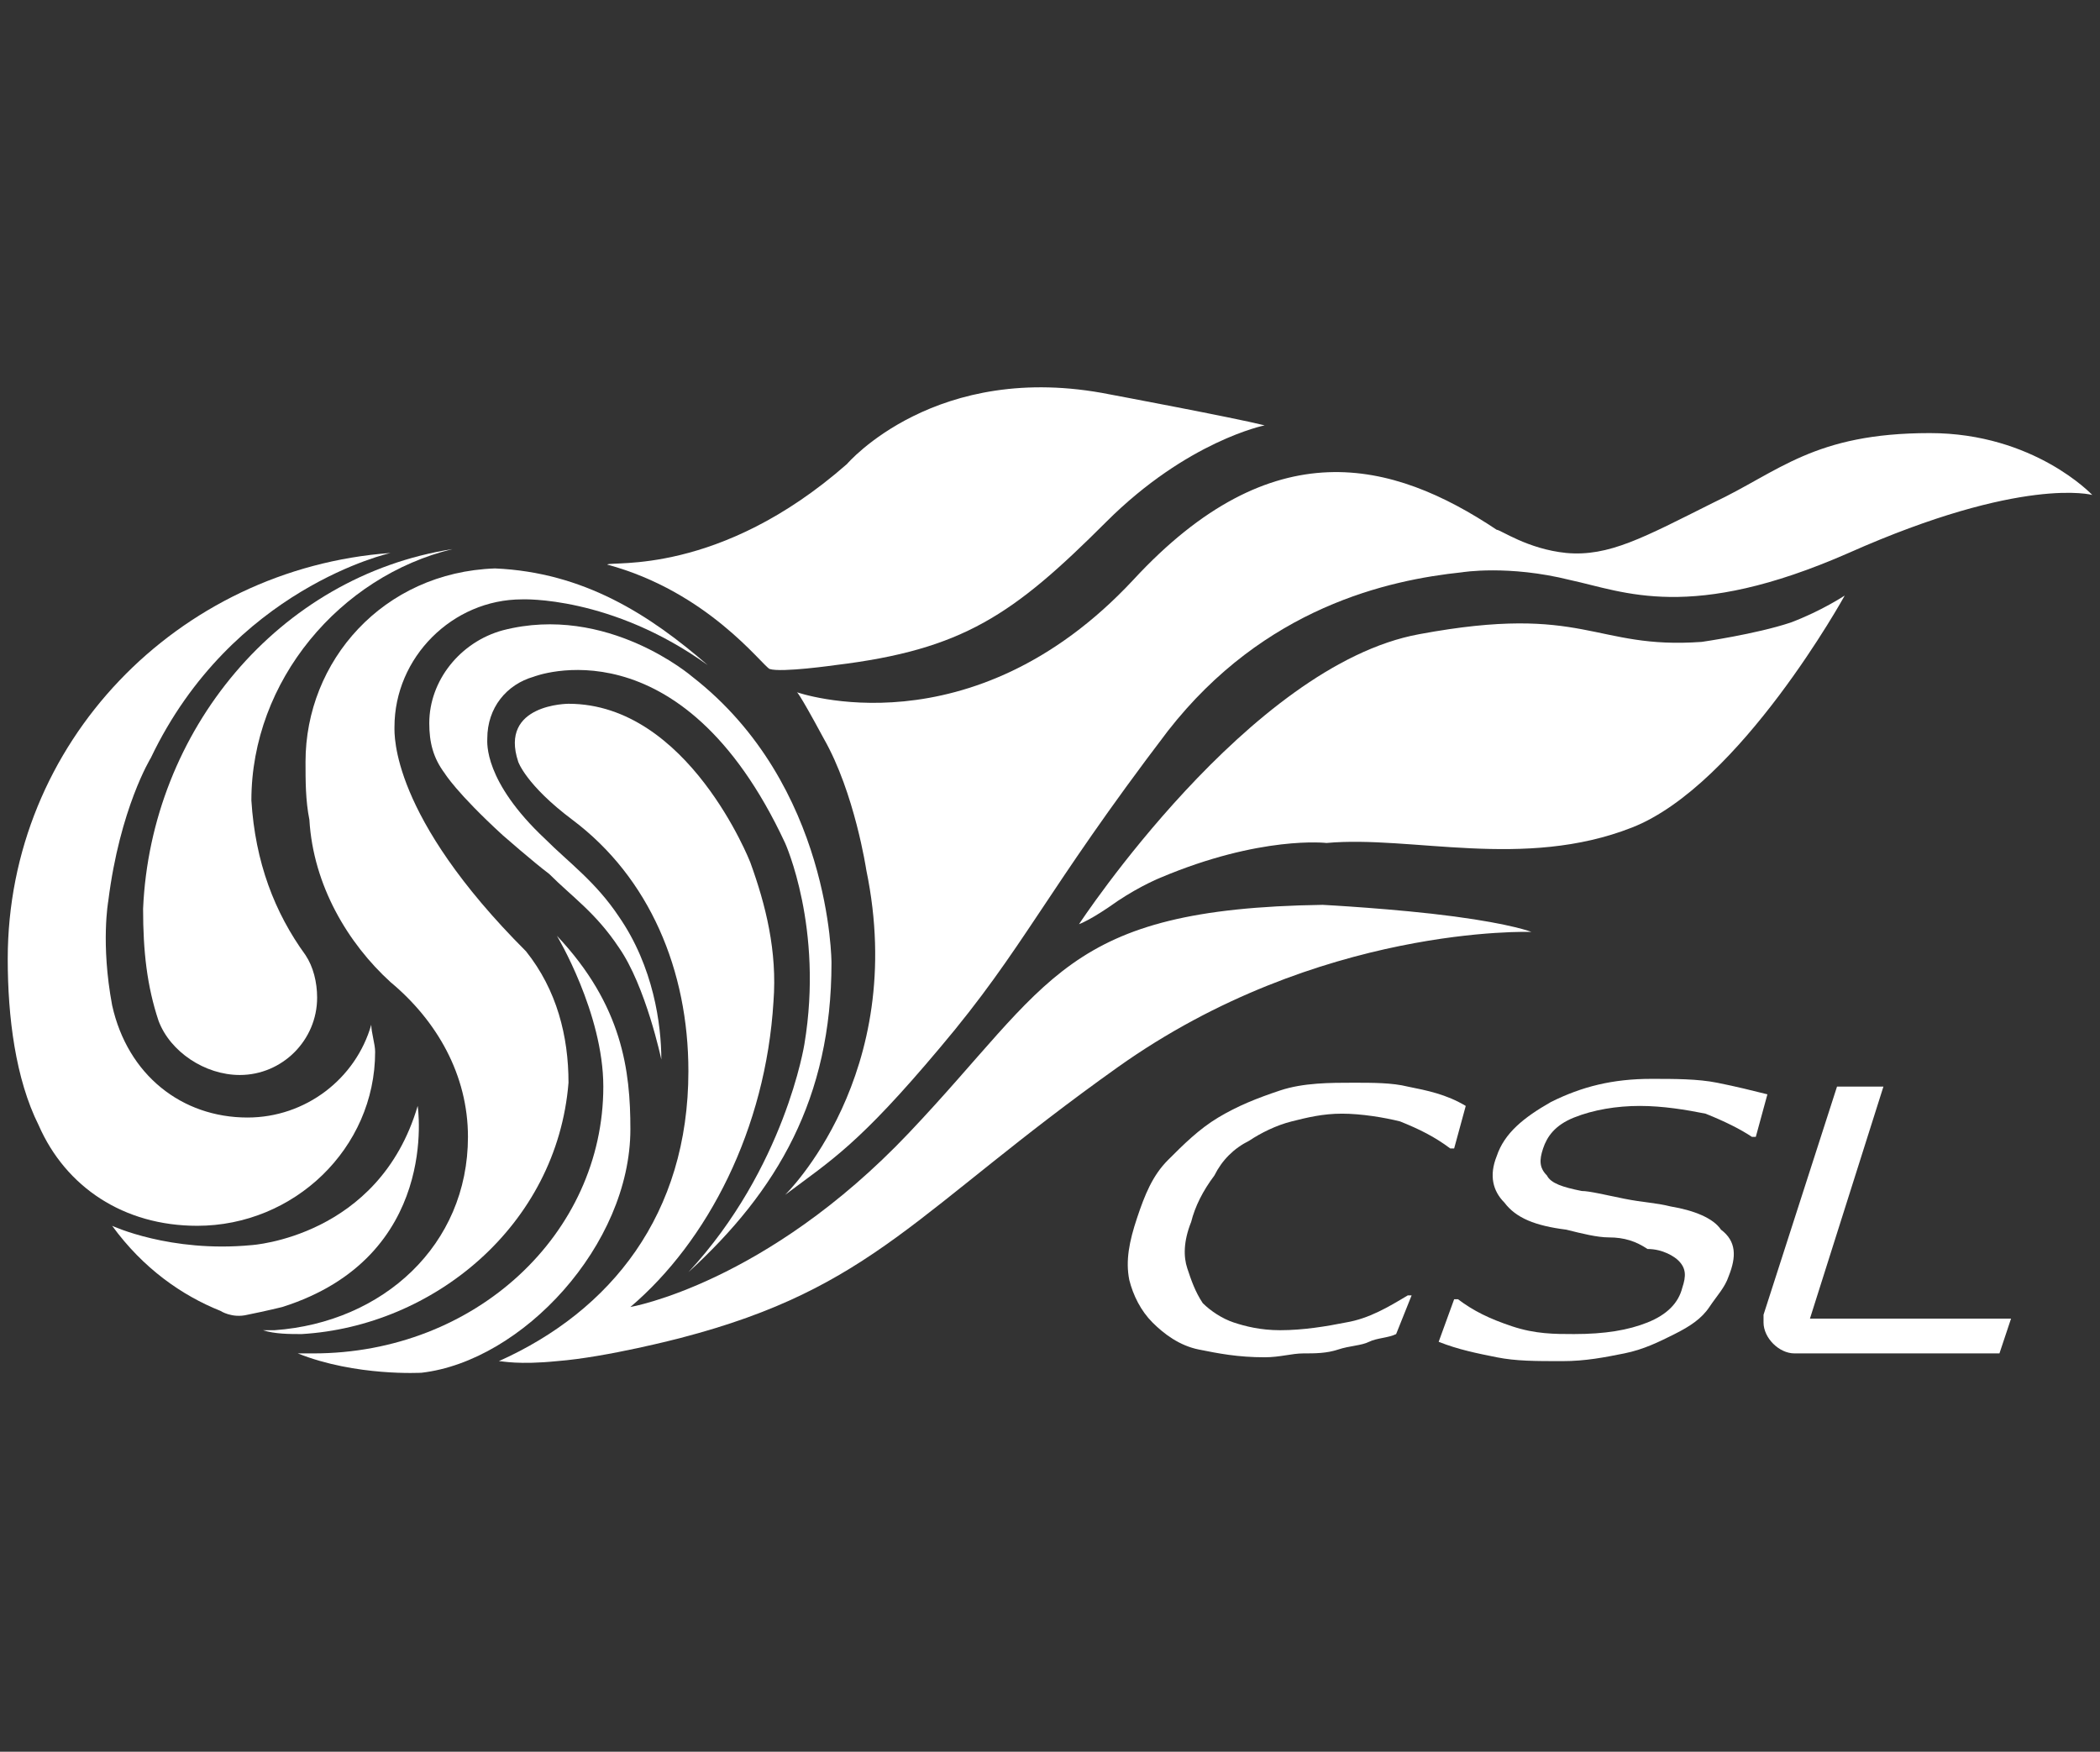
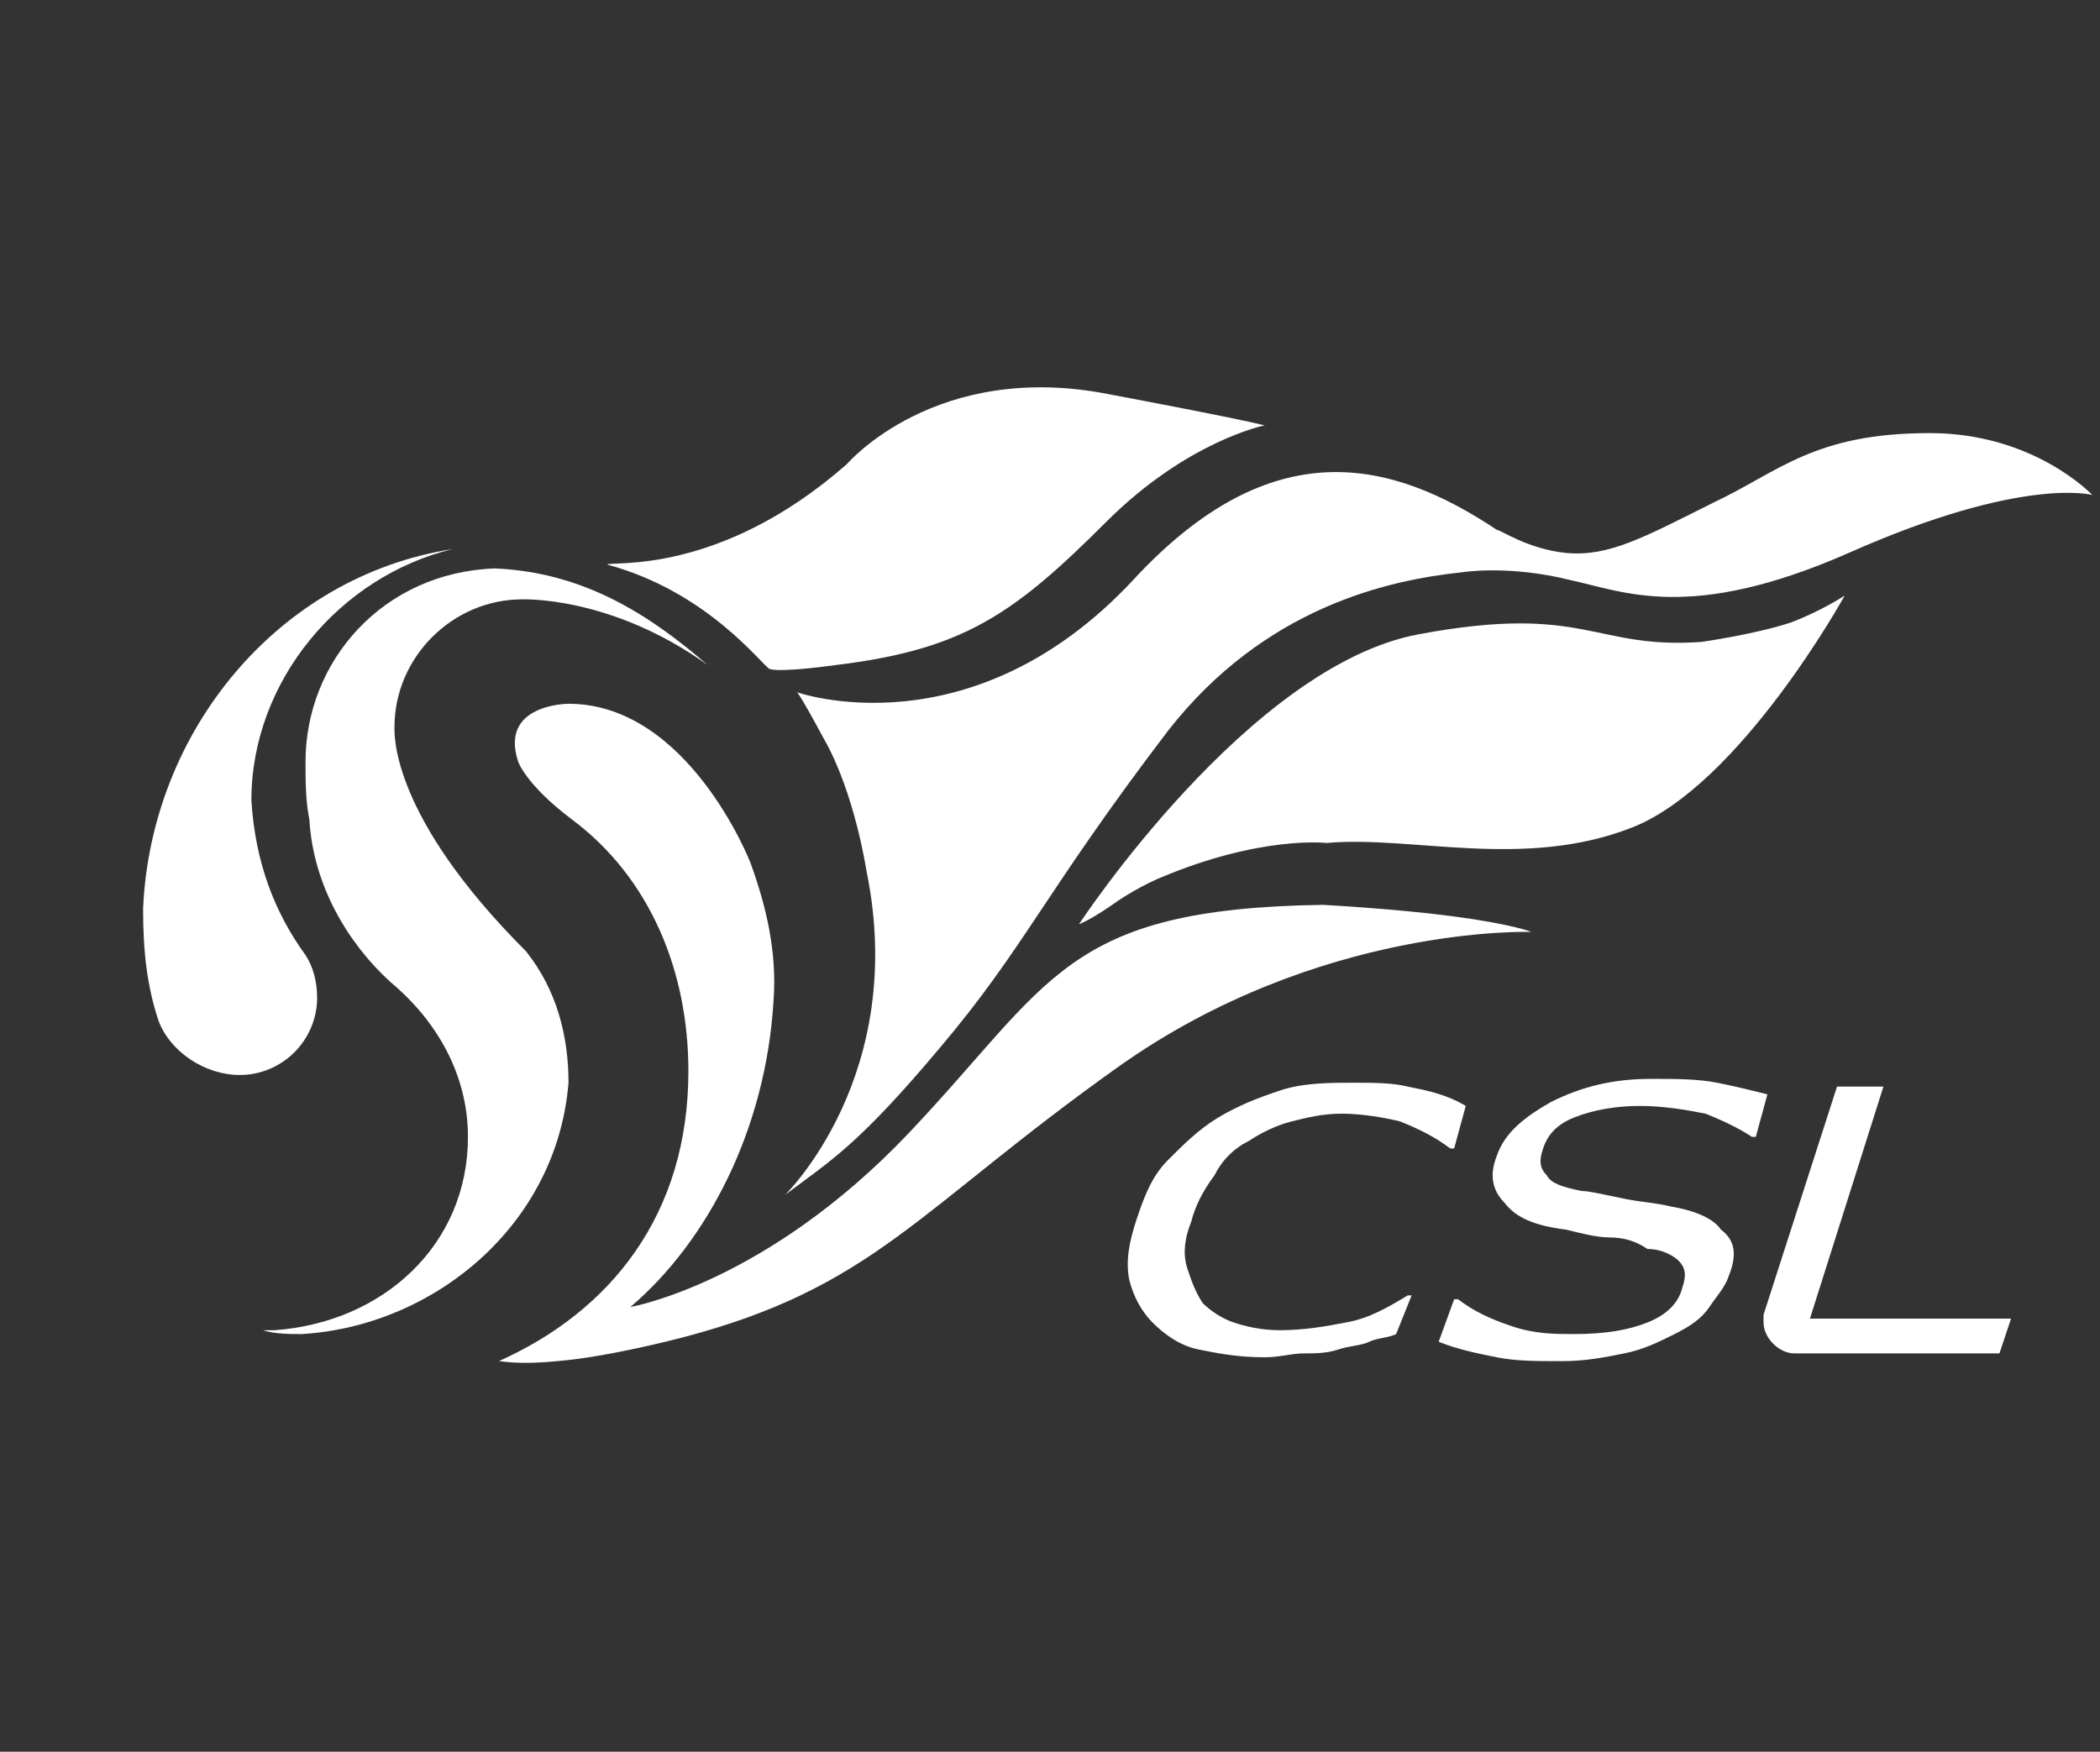
<svg xmlns="http://www.w3.org/2000/svg" version="1.1" id="Layer_1" x="0px" y="0px" viewBox="0 0 54.3 45.3" style="enable-background:new 0 0 54.3 45.3;" xml:space="preserve">
  <rect x="0" y="0" width="54.3" height="45.3" fill="#333333" stroke="none" />
  <style type="text/css">
	.st0{fill-rule:evenodd;clip-rule:evenodd;fill:#FFFFFF;}
</style>
  <title>logo_03</title>
  <g>
    <g>
      <path class="st0" d="M36.1,34.5c-0.2,0.1-0.5,0.1-0.7,0.2c-0.2,0.1-0.5,0.1-0.8,0.2c-0.3,0.1-0.6,0.1-0.9,0.1    c-0.3,0-0.6,0.1-1,0.1c-0.7,0-1.2-0.1-1.7-0.2c-0.5-0.1-0.9-0.4-1.2-0.7c-0.3-0.3-0.5-0.7-0.6-1.1c-0.1-0.5,0-1,0.2-1.6    c0.2-0.6,0.4-1.1,0.8-1.5c0.4-0.4,0.8-0.8,1.3-1.1c0.5-0.3,1-0.5,1.6-0.7C33.7,28,34.4,28,35,28c0.5,0,1,0,1.4,0.1    c0.5,0.1,1,0.2,1.5,0.5l-0.3,1.1h-0.1c-0.4-0.3-0.8-0.5-1.3-0.7c-0.4-0.1-1-0.2-1.5-0.2c-0.5,0-0.9,0.1-1.3,0.2    c-0.4,0.1-0.8,0.3-1.1,0.5c-0.4,0.2-0.7,0.5-0.9,0.9c-0.3,0.4-0.5,0.8-0.6,1.2c-0.2,0.5-0.2,0.9-0.1,1.2c0.1,0.3,0.2,0.6,0.4,0.9    c0.2,0.2,0.5,0.4,0.8,0.5c0.3,0.1,0.7,0.2,1.2,0.2c0.6,0,1.2-0.1,1.7-0.2c0.6-0.1,1.1-0.4,1.6-0.7h0.1L36.1,34.5z" />
      <path class="st0" d="M44.7,33c-0.1,0.3-0.3,0.5-0.5,0.8c-0.2,0.3-0.5,0.5-0.9,0.7c-0.4,0.2-0.8,0.4-1.3,0.5    c-0.5,0.1-1,0.2-1.6,0.2c-0.7,0-1.2,0-1.7-0.1c-0.5-0.1-1-0.2-1.5-0.4l0.4-1.1h0.1c0.4,0.3,0.8,0.5,1.4,0.7    c0.6,0.2,1.1,0.2,1.6,0.2c0.8,0,1.4-0.1,1.9-0.3c0.5-0.2,0.8-0.5,0.9-0.9c0.1-0.3,0.1-0.5-0.1-0.7c-0.1-0.1-0.4-0.3-0.8-0.3    C42.3,32.1,42,32,41.6,32c-0.3,0-0.7-0.1-1.1-0.2c-0.8-0.1-1.3-0.3-1.6-0.7c-0.3-0.3-0.4-0.7-0.2-1.2c0.2-0.6,0.7-1,1.4-1.4    c0.8-0.4,1.6-0.6,2.6-0.6c0.6,0,1.2,0,1.7,0.1c0.5,0.1,0.9,0.2,1.3,0.3l-0.3,1.1h-0.1c-0.3-0.2-0.7-0.4-1.2-0.6    c-0.5-0.1-1.1-0.2-1.7-0.2c-0.6,0-1.2,0.1-1.7,0.3c-0.5,0.2-0.7,0.5-0.8,0.8c-0.1,0.3-0.1,0.5,0.1,0.7c0.1,0.2,0.4,0.3,0.9,0.4    c0.2,0,0.6,0.1,1.1,0.2c0.5,0.1,0.8,0.1,1.2,0.2c0.6,0.1,1.1,0.3,1.3,0.6C44.9,32.1,44.9,32.5,44.7,33z" />
      <path class="st0" d="M47.5,28.1h1.2l-1.9,6H52L51.7,35h-5.3c-0.4,0-0.8-0.4-0.8-0.8c0-0.1,0-0.2,0-0.2L47.5,28.1z" />
    </g>
    <g>
-       <path class="st0" d="M2.9,26c0.4,1.8,1.8,2.9,3.5,2.9c1.5,0,2.8-1,3.2-2.4c0,0.2,0.1,0.5,0.1,0.7c0,2.5-2.1,4.5-4.6,4.5    c-1.9,0-3.4-1-4.1-2.6c-0.6-1.2-0.8-2.8-0.8-4.3c0-5.6,4.4-10.1,9.9-10.5c0,0-4.1,0.9-6.2,5.3c0,0-0.8,1.3-1.1,3.7    C2.8,23.3,2.6,24.4,2.9,26z" />
      <path class="st0" d="M7.9,24.7c0.2,0.3,0.3,0.7,0.3,1.1c0,1.1-0.9,2-2,2c-0.9,0-1.8-0.6-2.1-1.4c-0.3-0.9-0.4-1.8-0.4-2.9    c0.2-4.6,3.5-8.6,8-9.3c-2.9,0.7-5.2,3.4-5.2,6.5C6.6,22.3,7.1,23.6,7.9,24.7z" />
      <path class="st0" d="M10.1,25.4c1.2,1,2,2.4,2,4c0,2.8-2.2,4.8-5,5c-0.1,0-0.2,0-0.3,0c0.3,0.1,0.7,0.1,1,0.1    c3.4-0.2,6.6-2.8,6.9-6.5c0-1.2-0.3-2.4-1.1-3.4c-3.5-3.5-3.4-5.6-3.4-5.8c0-1.8,1.5-3.3,3.3-3.3c0,0,2.3-0.1,4.8,1.7    c-1.5-1.3-3.2-2.4-5.5-2.5c-2.9,0.1-4.9,2.4-4.9,5c0,0.5,0,1,0.1,1.5C8.1,22.9,9,24.4,10.1,25.4z" />
-       <path class="st0" d="M5.7,33.9c-1-0.4-2-1.1-2.8-2.2c0,0,1.5,0.7,3.6,0.5c0,0,3.3-0.2,4.3-3.6c0,0,0.6,3.9-3.5,5.2    c0,0-0.4,0.1-0.9,0.2C6,34.1,5.7,33.9,5.7,33.9z" />
-       <path class="st0" d="M14.4,24.2c1.7,1.8,1.9,3.5,1.9,5c0,3-2.8,6-5.4,6.3c0,0-1.7,0.1-3.2-0.5c0.1,0,0.3,0,0.4,0    c4.2,0,7.5-3.1,7.5-6.9C15.6,26.2,14.4,24.2,14.4,24.2z" />
-       <path class="st0" d="M17.1,27.4c0,0-0.4-1.9-1.1-2.9c-0.6-0.9-1.2-1.3-1.8-1.9c-0.4-0.3-1.2-1-1.2-1c-1.2-1.1-1.5-1.6-1.5-1.6    c-0.3-0.4-0.4-0.8-0.4-1.3c0-1.1,0.8-2.1,1.9-2.4c2.7-0.7,4.9,1.2,4.9,1.2c3.6,2.8,3.6,7.4,3.6,7.4c0,3.5-1.4,5.9-3.7,8    c2.5-2.7,3-5.9,3-5.9c0.5-3-0.5-5.2-0.5-5.2c-2.7-5.8-6.5-4.3-6.5-4.3c-0.7,0.2-1.2,0.8-1.2,1.6c0,0.1-0.1,1.1,1.5,2.6    c0.6,0.6,1.3,1.1,1.9,2C16.9,25,17.1,26.5,17.1,27.4z" />
      <path class="st0" d="M14.4,35.2c1.3-0.1,3.2-0.6,3.2-0.6c5-1.3,6.1-3.3,11.3-7c5.2-3.7,10.7-3.5,10.7-3.5s-0.5-0.2-2-0.4    c-1.5-0.2-3.4-0.3-3.4-0.3c-6.7,0.1-7,2-10.7,5.9c-3.7,3.9-7.2,4.5-7.2,4.5c2-1.7,3.5-4.6,3.7-7.9c0.1-1.3-0.2-2.5-0.6-3.6    c0,0-1.6-4.1-4.7-4.1c0,0-1.8,0-1.3,1.5c0,0,0.2,0.6,1.4,1.5c2,1.5,3,3.9,3,6.5c0,3.7-2,6.2-4.9,7.5C13,35.2,13.4,35.3,14.4,35.2z    " />
      <path class="st0" d="M21.9,12c0,0,2.3-2.7,6.8-1.8c0,0,3.2,0.6,4,0.8c0,0-2,0.4-4.1,2.5c-2.4,2.4-3.7,3.3-7,3.7    c0,0-1.4,0.2-1.7,0.1c-0.2-0.1-1.6-2-4.2-2.7C15.8,14.5,18.6,14.9,21.9,12z" />
      <path class="st0" d="M27.9,23.9c0,0,4.4-6.7,8.8-7.5c4.3-0.8,4.5,0.4,7.3,0.2c0,0,1.4-0.2,2.3-0.5c0.8-0.3,1.4-0.7,1.4-0.7    s-2.7,4.9-5.5,6c-2.8,1.1-5.7,0.2-7.9,0.4c0,0-1.7-0.2-4.3,0.9c0,0-0.5,0.2-1.1,0.6C28.2,23.8,27.9,23.9,27.9,23.9z" />
      <path class="st0" d="M40.5,14.3c1.1,0.1,2-0.4,3.8-1.3c1.7-0.8,2.6-1.8,5.6-1.8c2.7,0,4.2,1.6,4.2,1.6s-1.8-0.5-6.3,1.5    c-4.1,1.8-5.8,1-7.2,0.7c-1.6-0.4-2.8-0.2-2.8-0.2c-1.9,0.2-5.1,0.9-7.6,4.1c-3.2,4.2-3.7,5.6-5.9,8.2c-2.1,2.5-2.8,2.9-4,3.8    c0,0,3.2-3.1,2.1-8.4c0,0-0.3-2-1.1-3.4c-0.7-1.3-0.7-1.2-0.7-1.2s4.5,1.6,8.7-2.9c3.6-3.9,6.7-3.1,9.4-1.3    C38.8,13.7,39.5,14.2,40.5,14.3z" />
    </g>
  </g>
</svg>